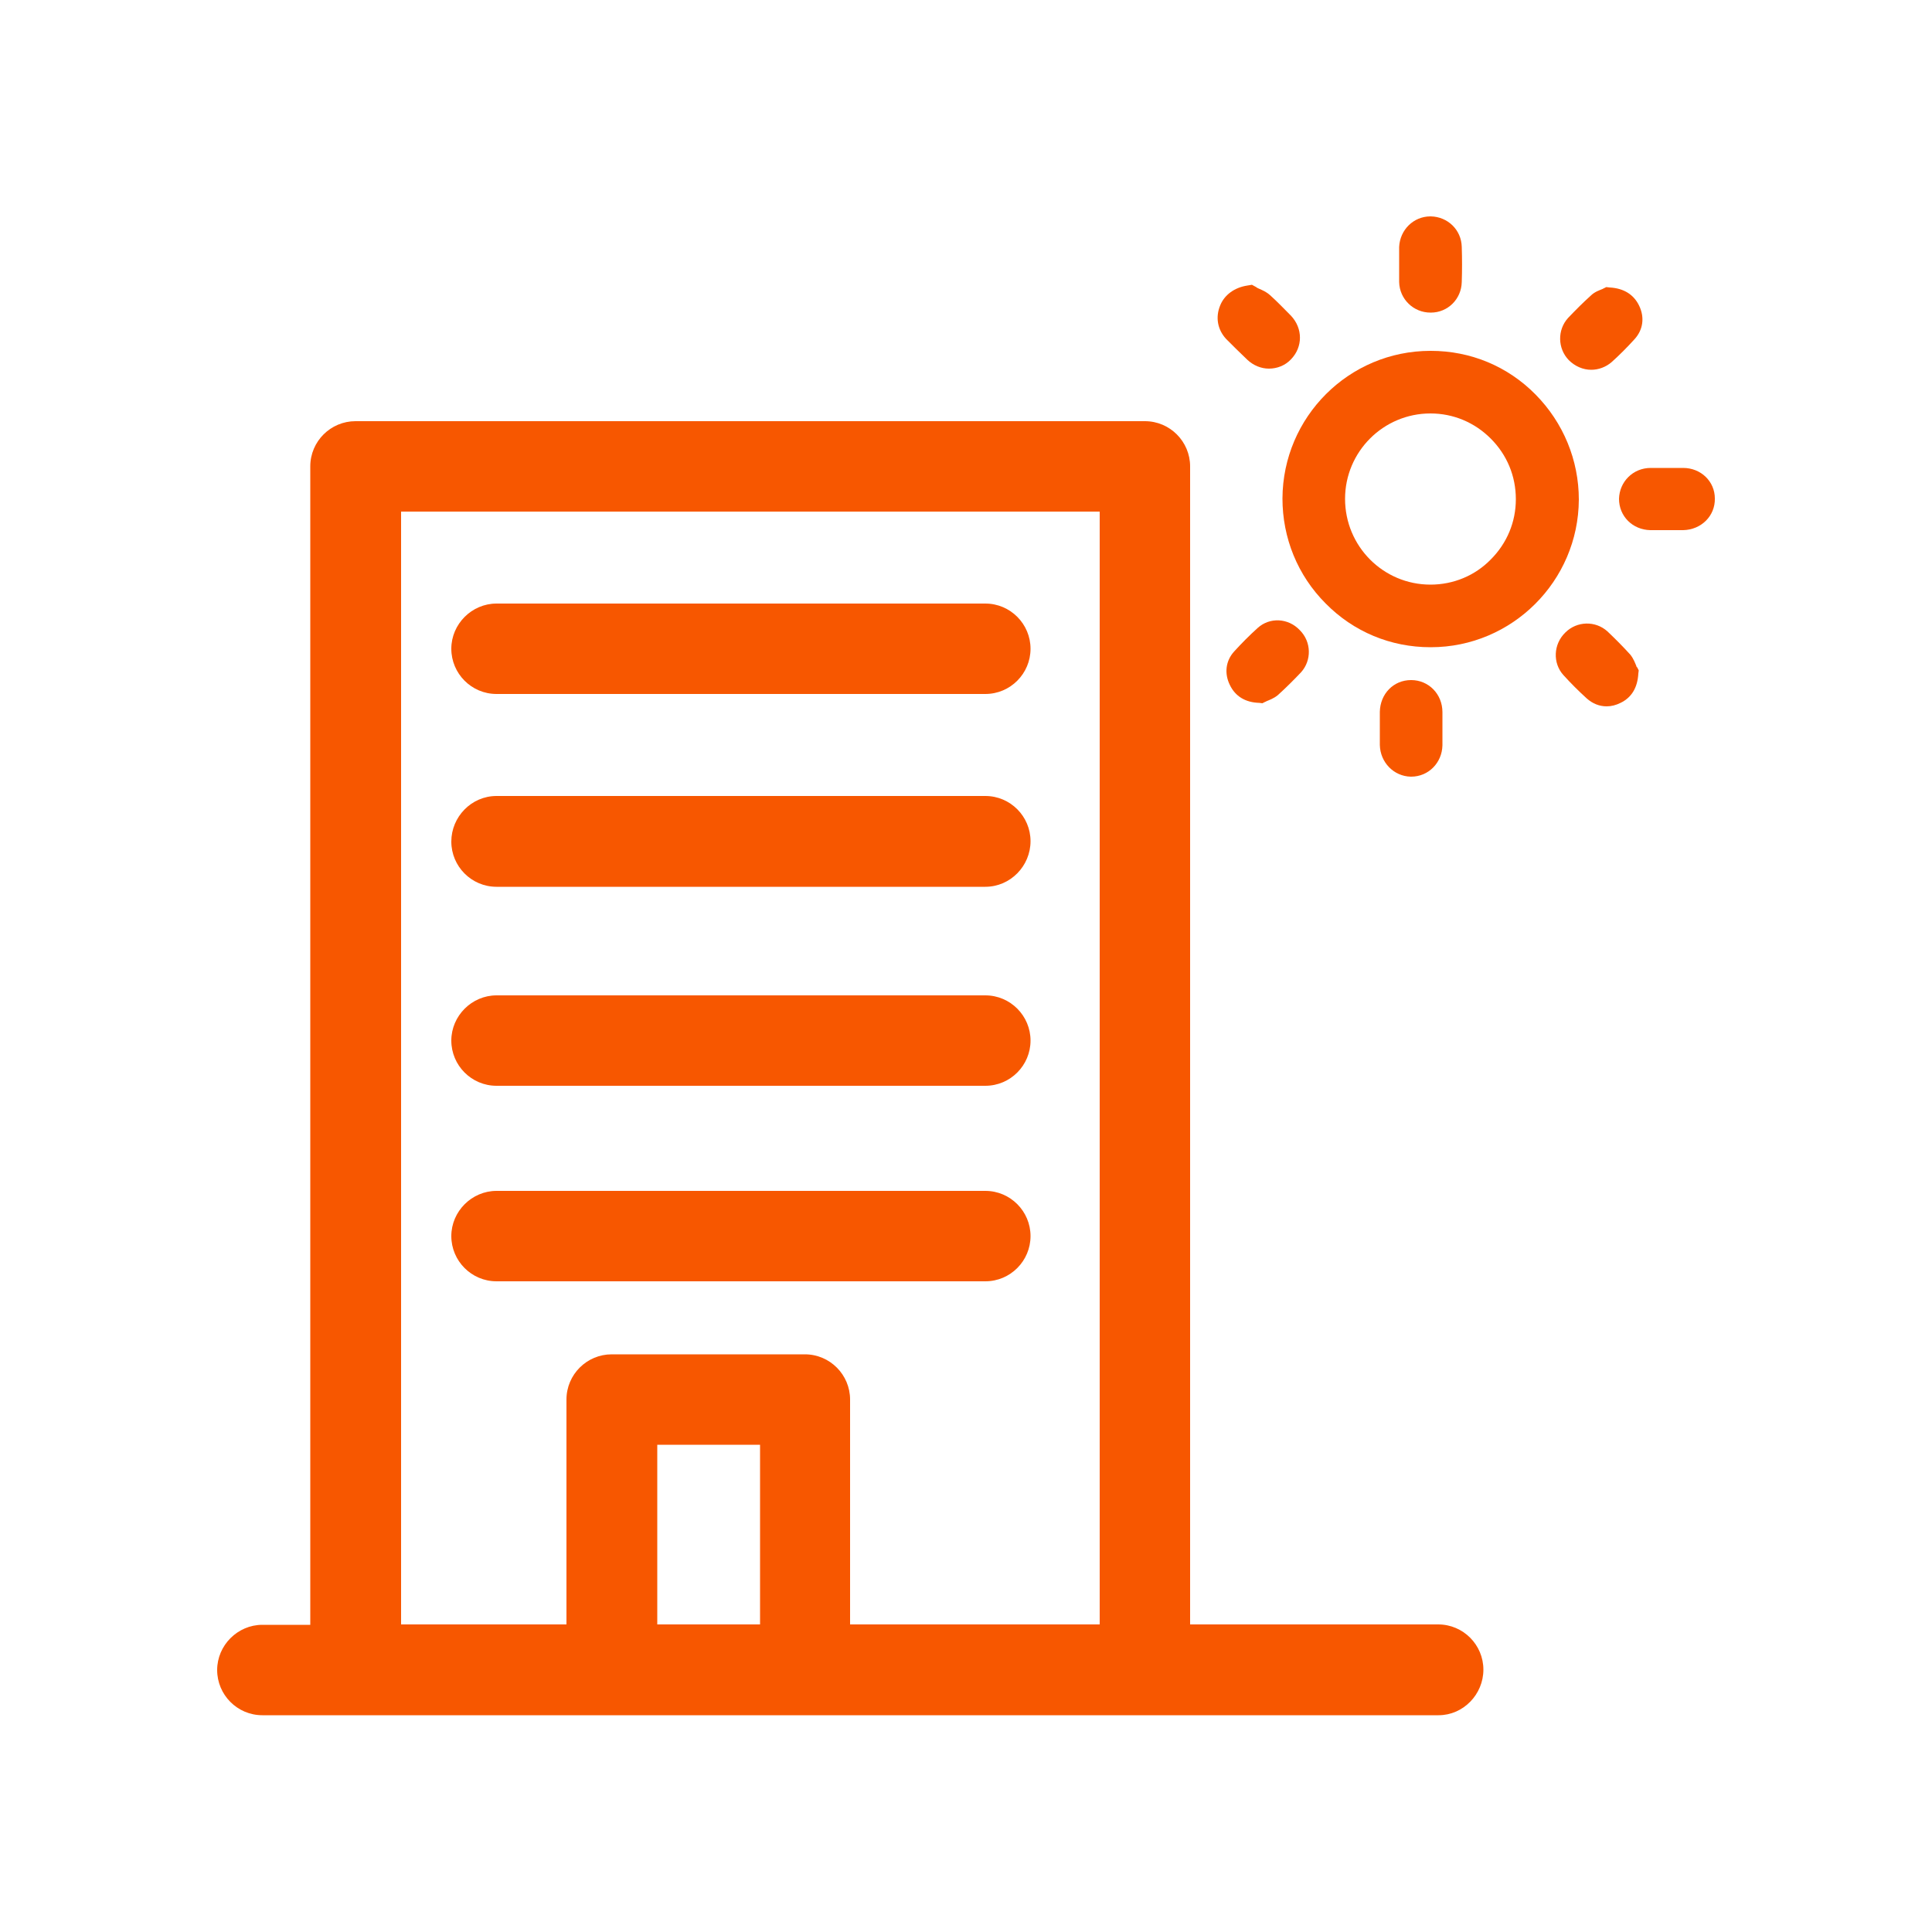
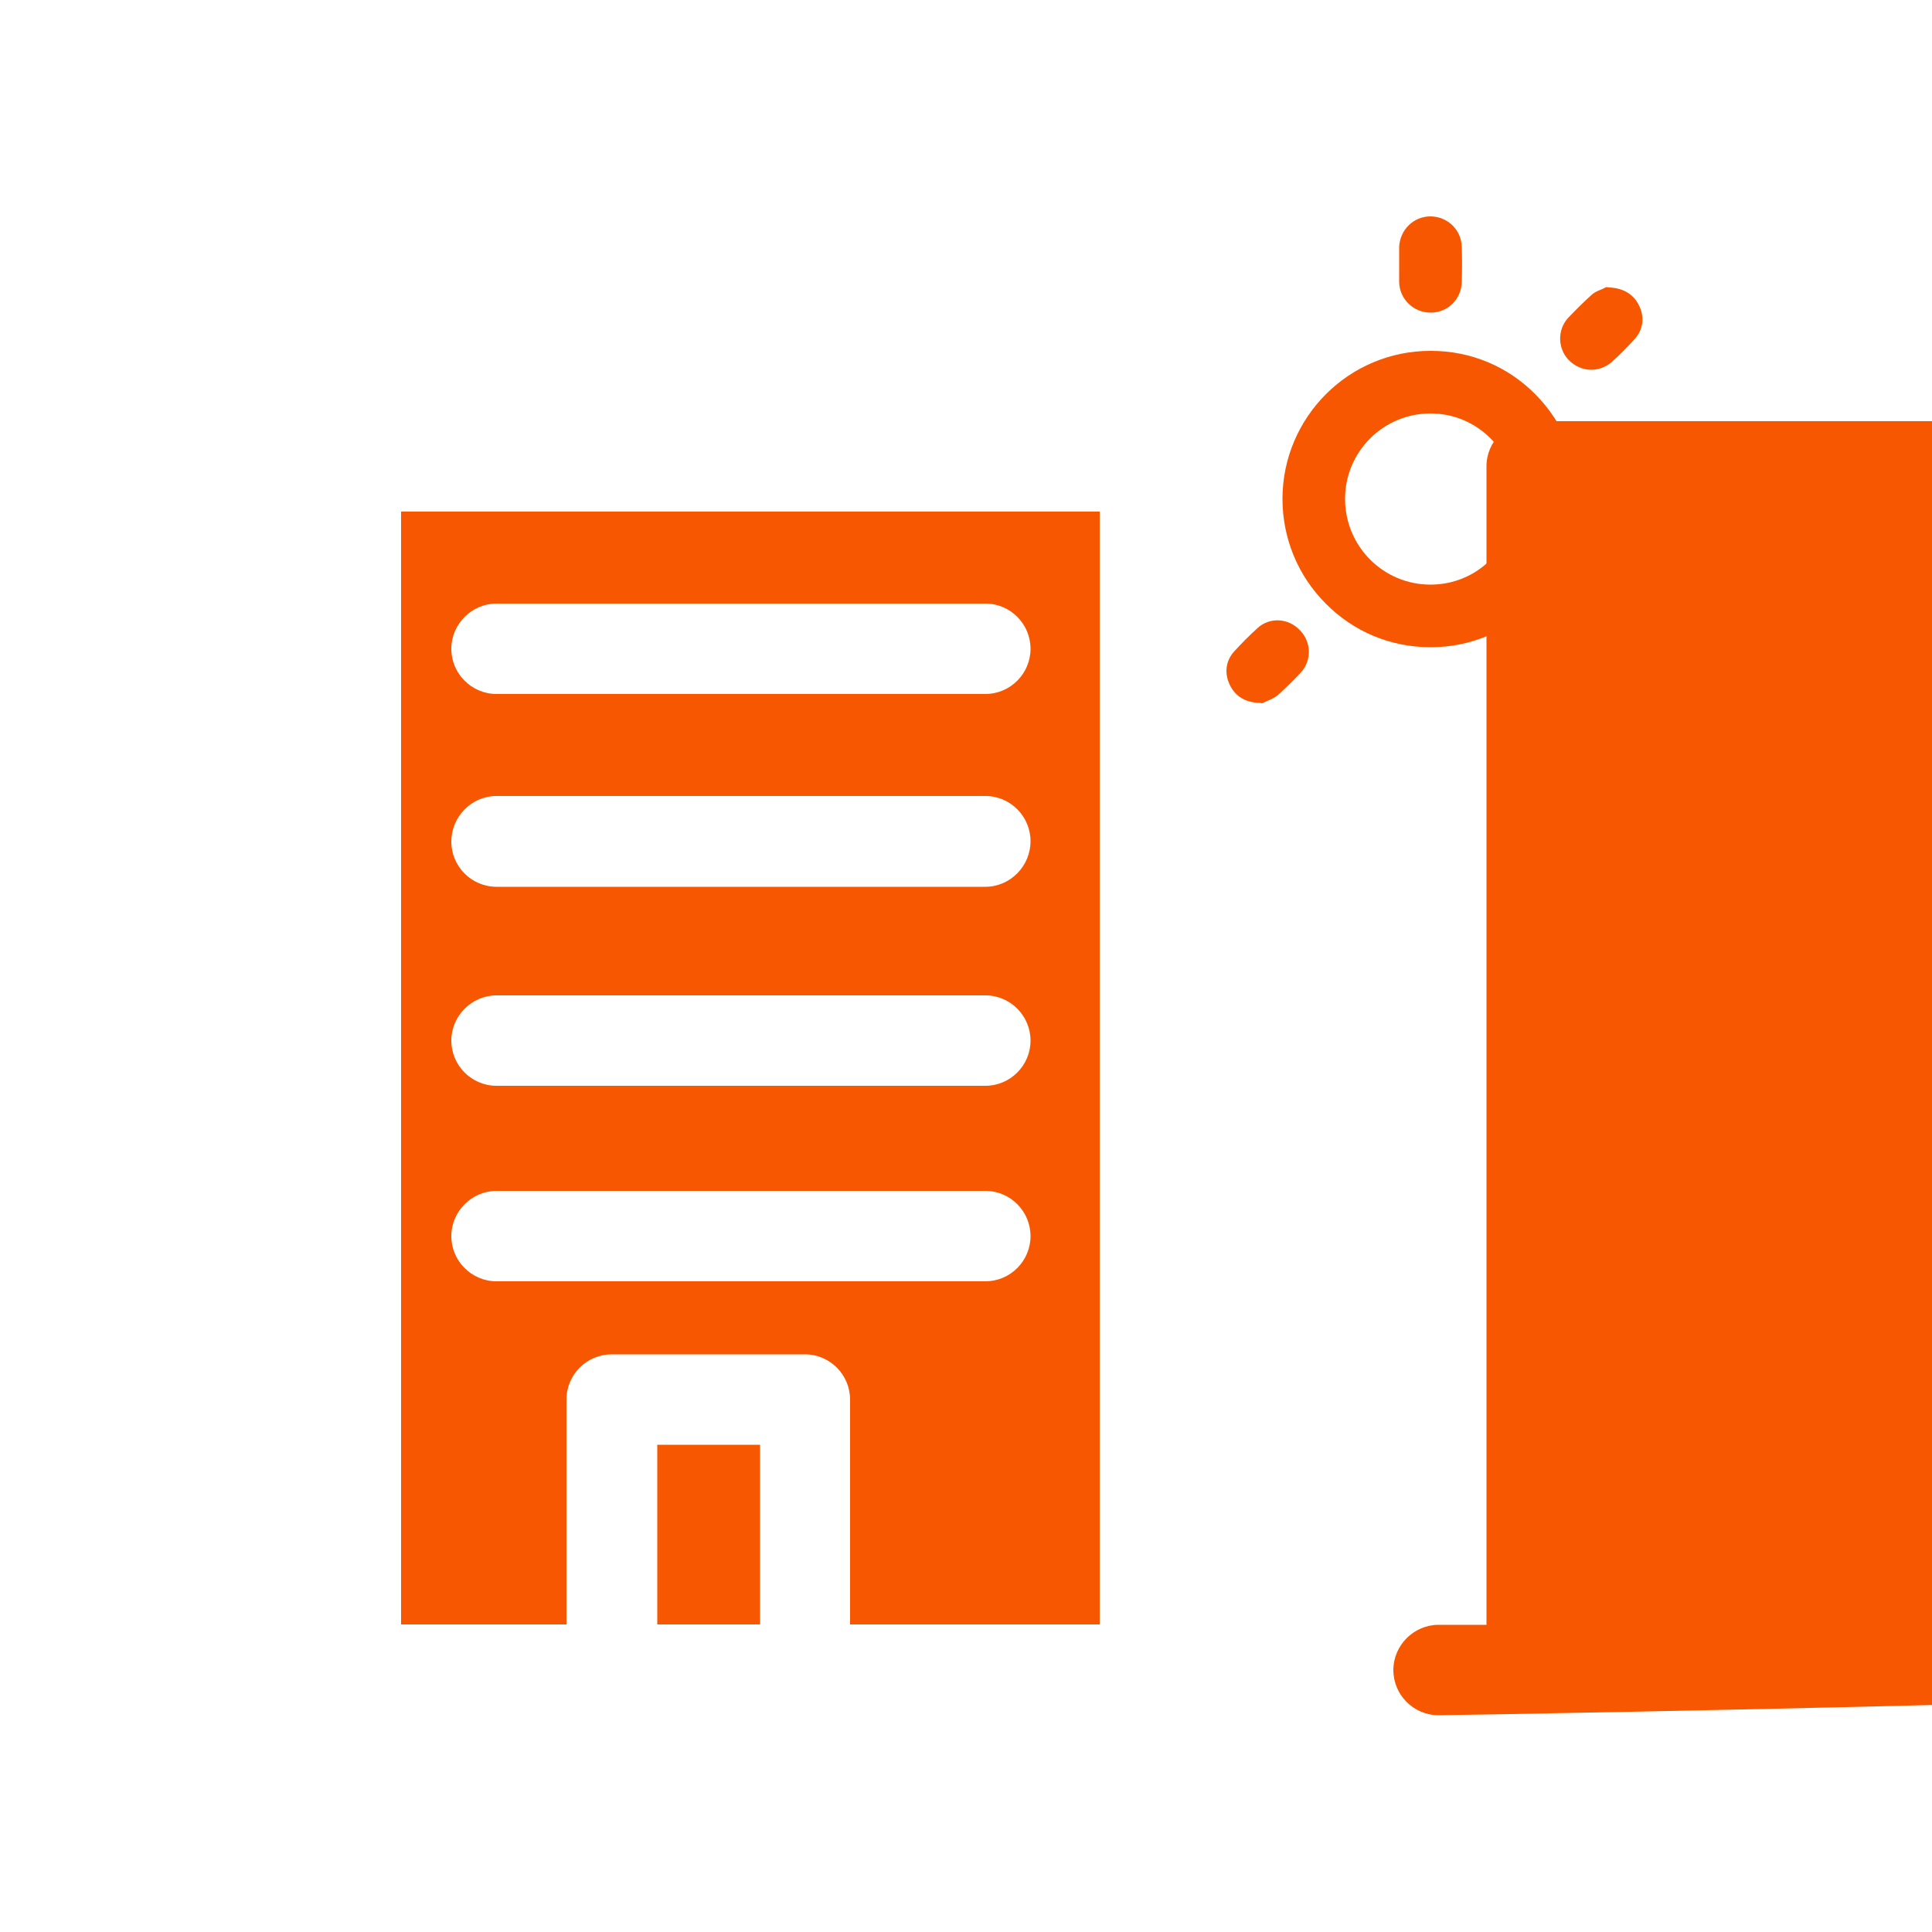
<svg xmlns="http://www.w3.org/2000/svg" version="1.1" id="Capa_1" x="0px" y="0px" viewBox="0 0 500 500" style="enable-background:new 0 0 500 500;" xml:space="preserve">
  <style type="text/css">
	.st0{fill:none;}
	.st1{fill:#F75700;}
	.st2{fill:#E9E8E8;}
</style>
  <g>
-     <path class="st1" d="M372.3,443.9H67.9c-6.5,0-11.7-5.3-11.7-11.7s5.3-11.7,11.7-11.7h12.4V120.7c0-6.5,5.3-11.7,11.7-11.7h204.3   c6.5,0,11.7,5.3,11.7,11.7v299.7h64.2c6.5,0,11.7,5.3,11.7,11.7S378.7,443.9,372.3,443.9z M220.1,420.4h64.5v-288H103.8v288h42.8   v-58.2c0-6.5,5.3-11.7,11.7-11.7h50c6.5,0,11.7,5.3,11.7,11.7V420.4z M170.1,420.4h26.6v-46.5h-26.6V420.4z M255,331.6H128.5   c-6.5,0-11.7-5.3-11.7-11.7s5.3-11.7,11.7-11.7H255c6.5,0,11.7,5.3,11.7,11.7S261.5,331.6,255,331.6z M255,281H128.5   c-6.5,0-11.7-5.3-11.7-11.7s5.3-11.7,11.7-11.7H255c6.5,0,11.7,5.3,11.7,11.7S261.5,281,255,281z M255,229.5H128.5   c-6.5,0-11.7-5.3-11.7-11.7S122,206,128.5,206H255c6.5,0,11.7,5.3,11.7,11.7S261.5,229.5,255,229.5z M255,179.6H128.5   c-6.5,0-11.7-5.3-11.7-11.7s5.3-11.7,11.7-11.7H255c6.5,0,11.7,5.3,11.7,11.7S261.5,179.6,255,179.6z" />
+     <path class="st1" d="M372.3,443.9c-6.5,0-11.7-5.3-11.7-11.7s5.3-11.7,11.7-11.7h12.4V120.7c0-6.5,5.3-11.7,11.7-11.7h204.3   c6.5,0,11.7,5.3,11.7,11.7v299.7h64.2c6.5,0,11.7,5.3,11.7,11.7S378.7,443.9,372.3,443.9z M220.1,420.4h64.5v-288H103.8v288h42.8   v-58.2c0-6.5,5.3-11.7,11.7-11.7h50c6.5,0,11.7,5.3,11.7,11.7V420.4z M170.1,420.4h26.6v-46.5h-26.6V420.4z M255,331.6H128.5   c-6.5,0-11.7-5.3-11.7-11.7s5.3-11.7,11.7-11.7H255c6.5,0,11.7,5.3,11.7,11.7S261.5,331.6,255,331.6z M255,281H128.5   c-6.5,0-11.7-5.3-11.7-11.7s5.3-11.7,11.7-11.7H255c6.5,0,11.7,5.3,11.7,11.7S261.5,281,255,281z M255,229.5H128.5   c-6.5,0-11.7-5.3-11.7-11.7S122,206,128.5,206H255c6.5,0,11.7,5.3,11.7,11.7S261.5,229.5,255,229.5z M255,179.6H128.5   c-6.5,0-11.7-5.3-11.7-11.7s5.3-11.7,11.7-11.7H255c6.5,0,11.7,5.3,11.7,11.7S261.5,179.6,255,179.6z" />
    <g>
      <path class="st1" d="M397.4,102.1c-7.2-7.3-16.8-11.3-27.1-11.3c0,0,0,0-0.1,0c-21.1,0-38.2,17.1-38.3,38.2    c0,10.2,3.9,19.9,11.2,27.2c7.2,7.3,16.8,11.3,27.1,11.3c0,0,0.1,0,0.1,0c21,0,38.2-17.1,38.3-38.2    C408.6,119.1,404.6,109.4,397.4,102.1z M370.2,151.3C370.2,151.3,370.2,151.3,370.2,151.3c-12.2,0-22.1-9.9-22.1-22.2    c0-12.2,9.9-22.1,22.1-22.1c0,0,0,0,0,0c5.9,0,11.4,2.3,15.6,6.5c4.2,4.2,6.5,9.7,6.5,15.7c0,5.9-2.3,11.4-6.5,15.6    C381.7,149,376.1,151.3,370.2,151.3z" />
      <path class="st1" d="M362.1,73c0.1,4.4,3.7,7.9,8.1,7.9c0,0,0,0,0.1,0c4.4,0,7.9-3.5,8-7.9c0.1-3,0.1-6.1,0-9.1    c-0.1-4.4-3.6-7.8-8-7.9c0,0,0,0-0.1,0c-4.4,0-7.9,3.5-8.1,7.9c0,1.1,0,2.1,0,3.1c0,0.4,0,0.9,0,1.3c0,0.5,0,0.9,0,1.4    C362.1,70.9,362.1,71.9,362.1,73z" />
      <path class="st1" d="M435.6,121.1c-2.9,0-5.7,0-8.4,0c-4.6,0-8.1,3.6-8.2,8c0,4.5,3.5,8,8.1,8.1c0.6,0,1.1,0,1.7,0    c0.4,0,0.9,0,1.3,0l1.3,0l1.2,0c1,0,2,0,3,0c4.7-0.1,8.3-3.7,8.2-8.2C443.8,124.6,440.2,121.1,435.6,121.1z" />
-       <path class="st1" d="M365.2,176C365.2,176,365.2,176,365.2,176c-4.6,0-8,3.6-8.1,8.2c0,1,0,2,0,3l0,1.3l0,1.3c0,1,0,2,0,3    c0.1,4.5,3.6,8.1,8,8.2c0,0,0,0,0.1,0c4.5,0,8-3.6,8.1-8.1c0-2.9,0-5.8,0-8.6C373.3,179.6,369.7,176,365.2,176z" />
-       <path class="st1" d="M322.8,93.1c1.6,1.5,3.6,2.3,5.6,2.3c2.1,0,4.2-0.8,5.7-2.4c3.1-3.2,3.1-8,0-11.3l-0.1-0.1    c-1.7-1.7-3.4-3.5-5.3-5.2c-1-0.9-2-1.3-2.9-1.7c-0.2-0.1-0.5-0.2-0.7-0.4l-1.1-0.6l-1.2,0.2c-3.3,0.5-5.9,2.4-7,5.1    c-1.3,3.1-0.7,6.3,1.5,8.7C319,89.4,320.9,91.3,322.8,93.1z" />
      <path class="st1" d="M411.8,95.7c1.9,0,3.8-0.7,5.3-2c2-1.8,4-3.8,5.9-5.9c2.2-2.4,2.7-5.6,1.2-8.7c-1.4-2.9-4-4.5-7.6-4.7    l-0.9-0.1l-0.8,0.4c-0.1,0-0.1,0.1-0.2,0.1c-0.7,0.3-2,0.7-3,1.7c-1.9,1.7-3.8,3.6-5.9,5.8c-2.8,3.1-2.7,7.9,0.2,10.9    C407.6,94.8,409.7,95.7,411.8,95.7z" />
      <path class="st1" d="M325.5,162.5c-2.1,1.9-4.1,3.9-6.1,6.1c-2.2,2.4-2.6,5.7-1.1,8.7c1.4,2.9,4,4.5,7.6,4.6l0.8,0.1l0.8-0.4    c0.1,0,0.1,0,0.2-0.1c0.7-0.3,1.9-0.7,3-1.6c2.1-1.9,4.1-3.9,6-5.9c2.8-3.1,2.7-7.9-0.3-10.9C333.4,159.9,328.6,159.7,325.5,162.5    z" />
      <path class="st1" d="M423.5,172.4c-0.3-0.7-0.7-1.9-1.6-3c-1.9-2.1-3.9-4.1-5.9-6c-3.1-2.8-7.9-2.7-10.9,0.3    c-3.1,3-3.3,7.9-0.5,11c1.9,2.1,3.9,4.1,6.1,6.1c1.5,1.3,3.2,2,5.1,2c1.2,0,2.4-0.3,3.6-0.9c2.9-1.4,4.4-4,4.6-7.6l0.1-0.8    l-0.4-0.8C423.5,172.6,423.5,172.5,423.5,172.4z" />
    </g>
  </g>
</svg>